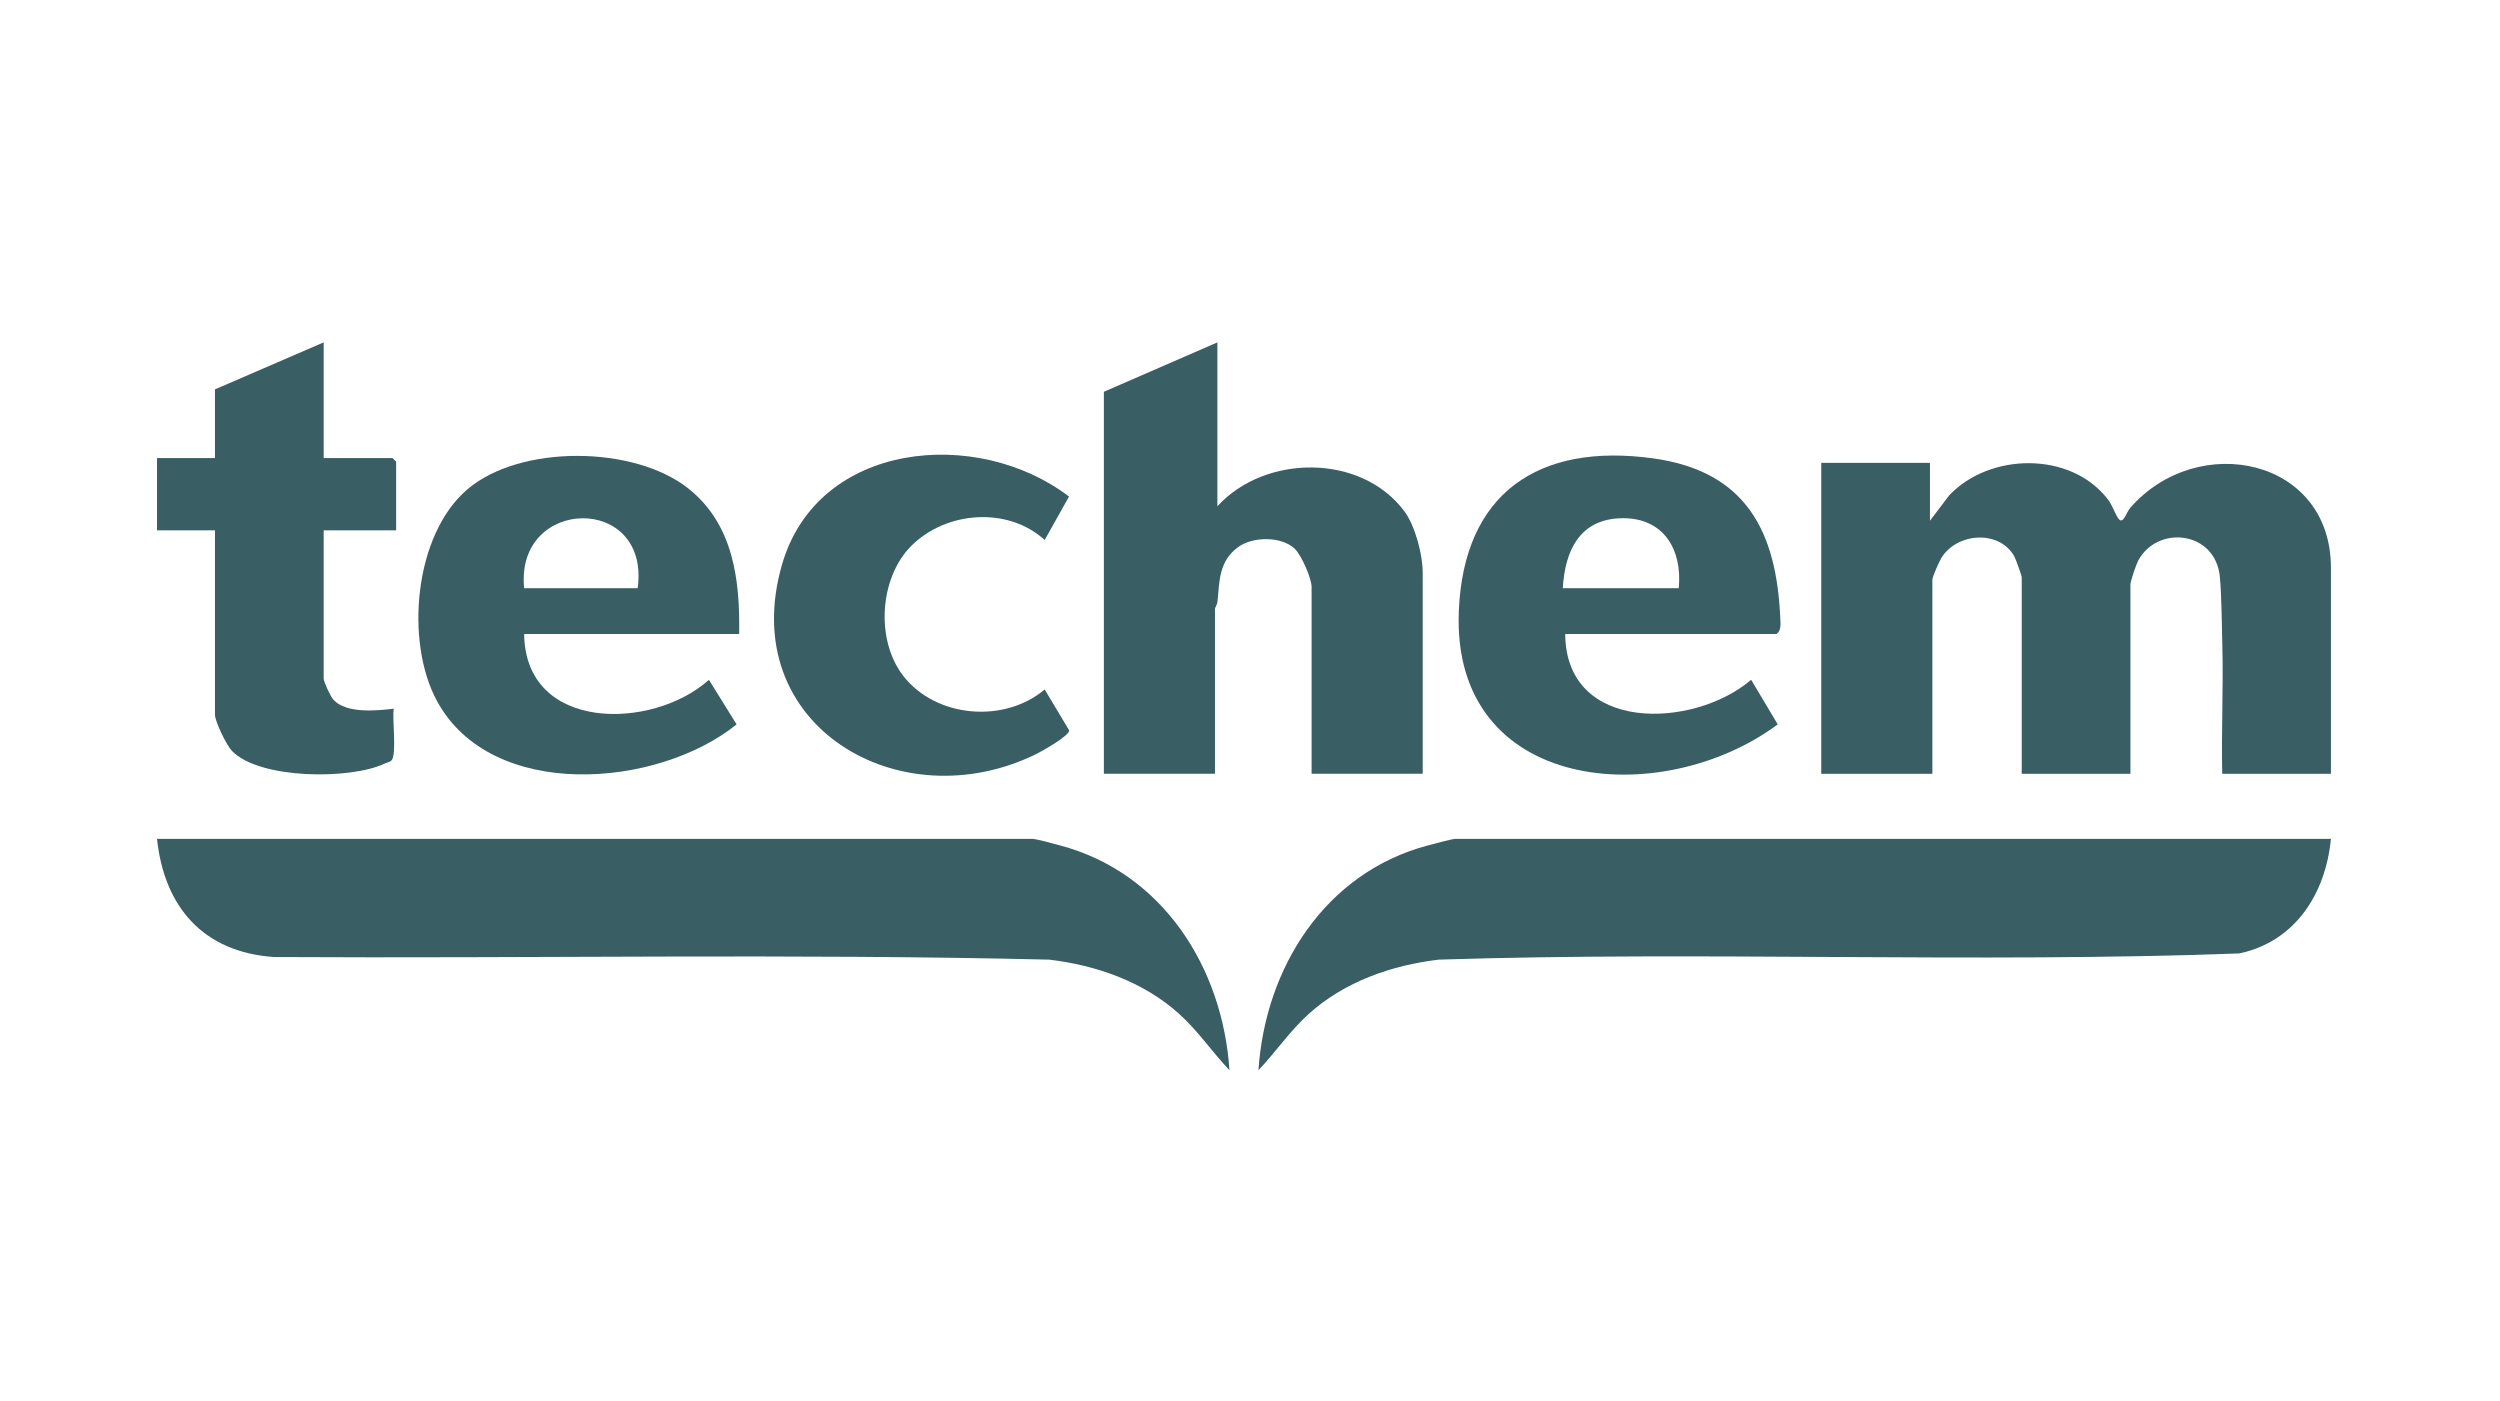
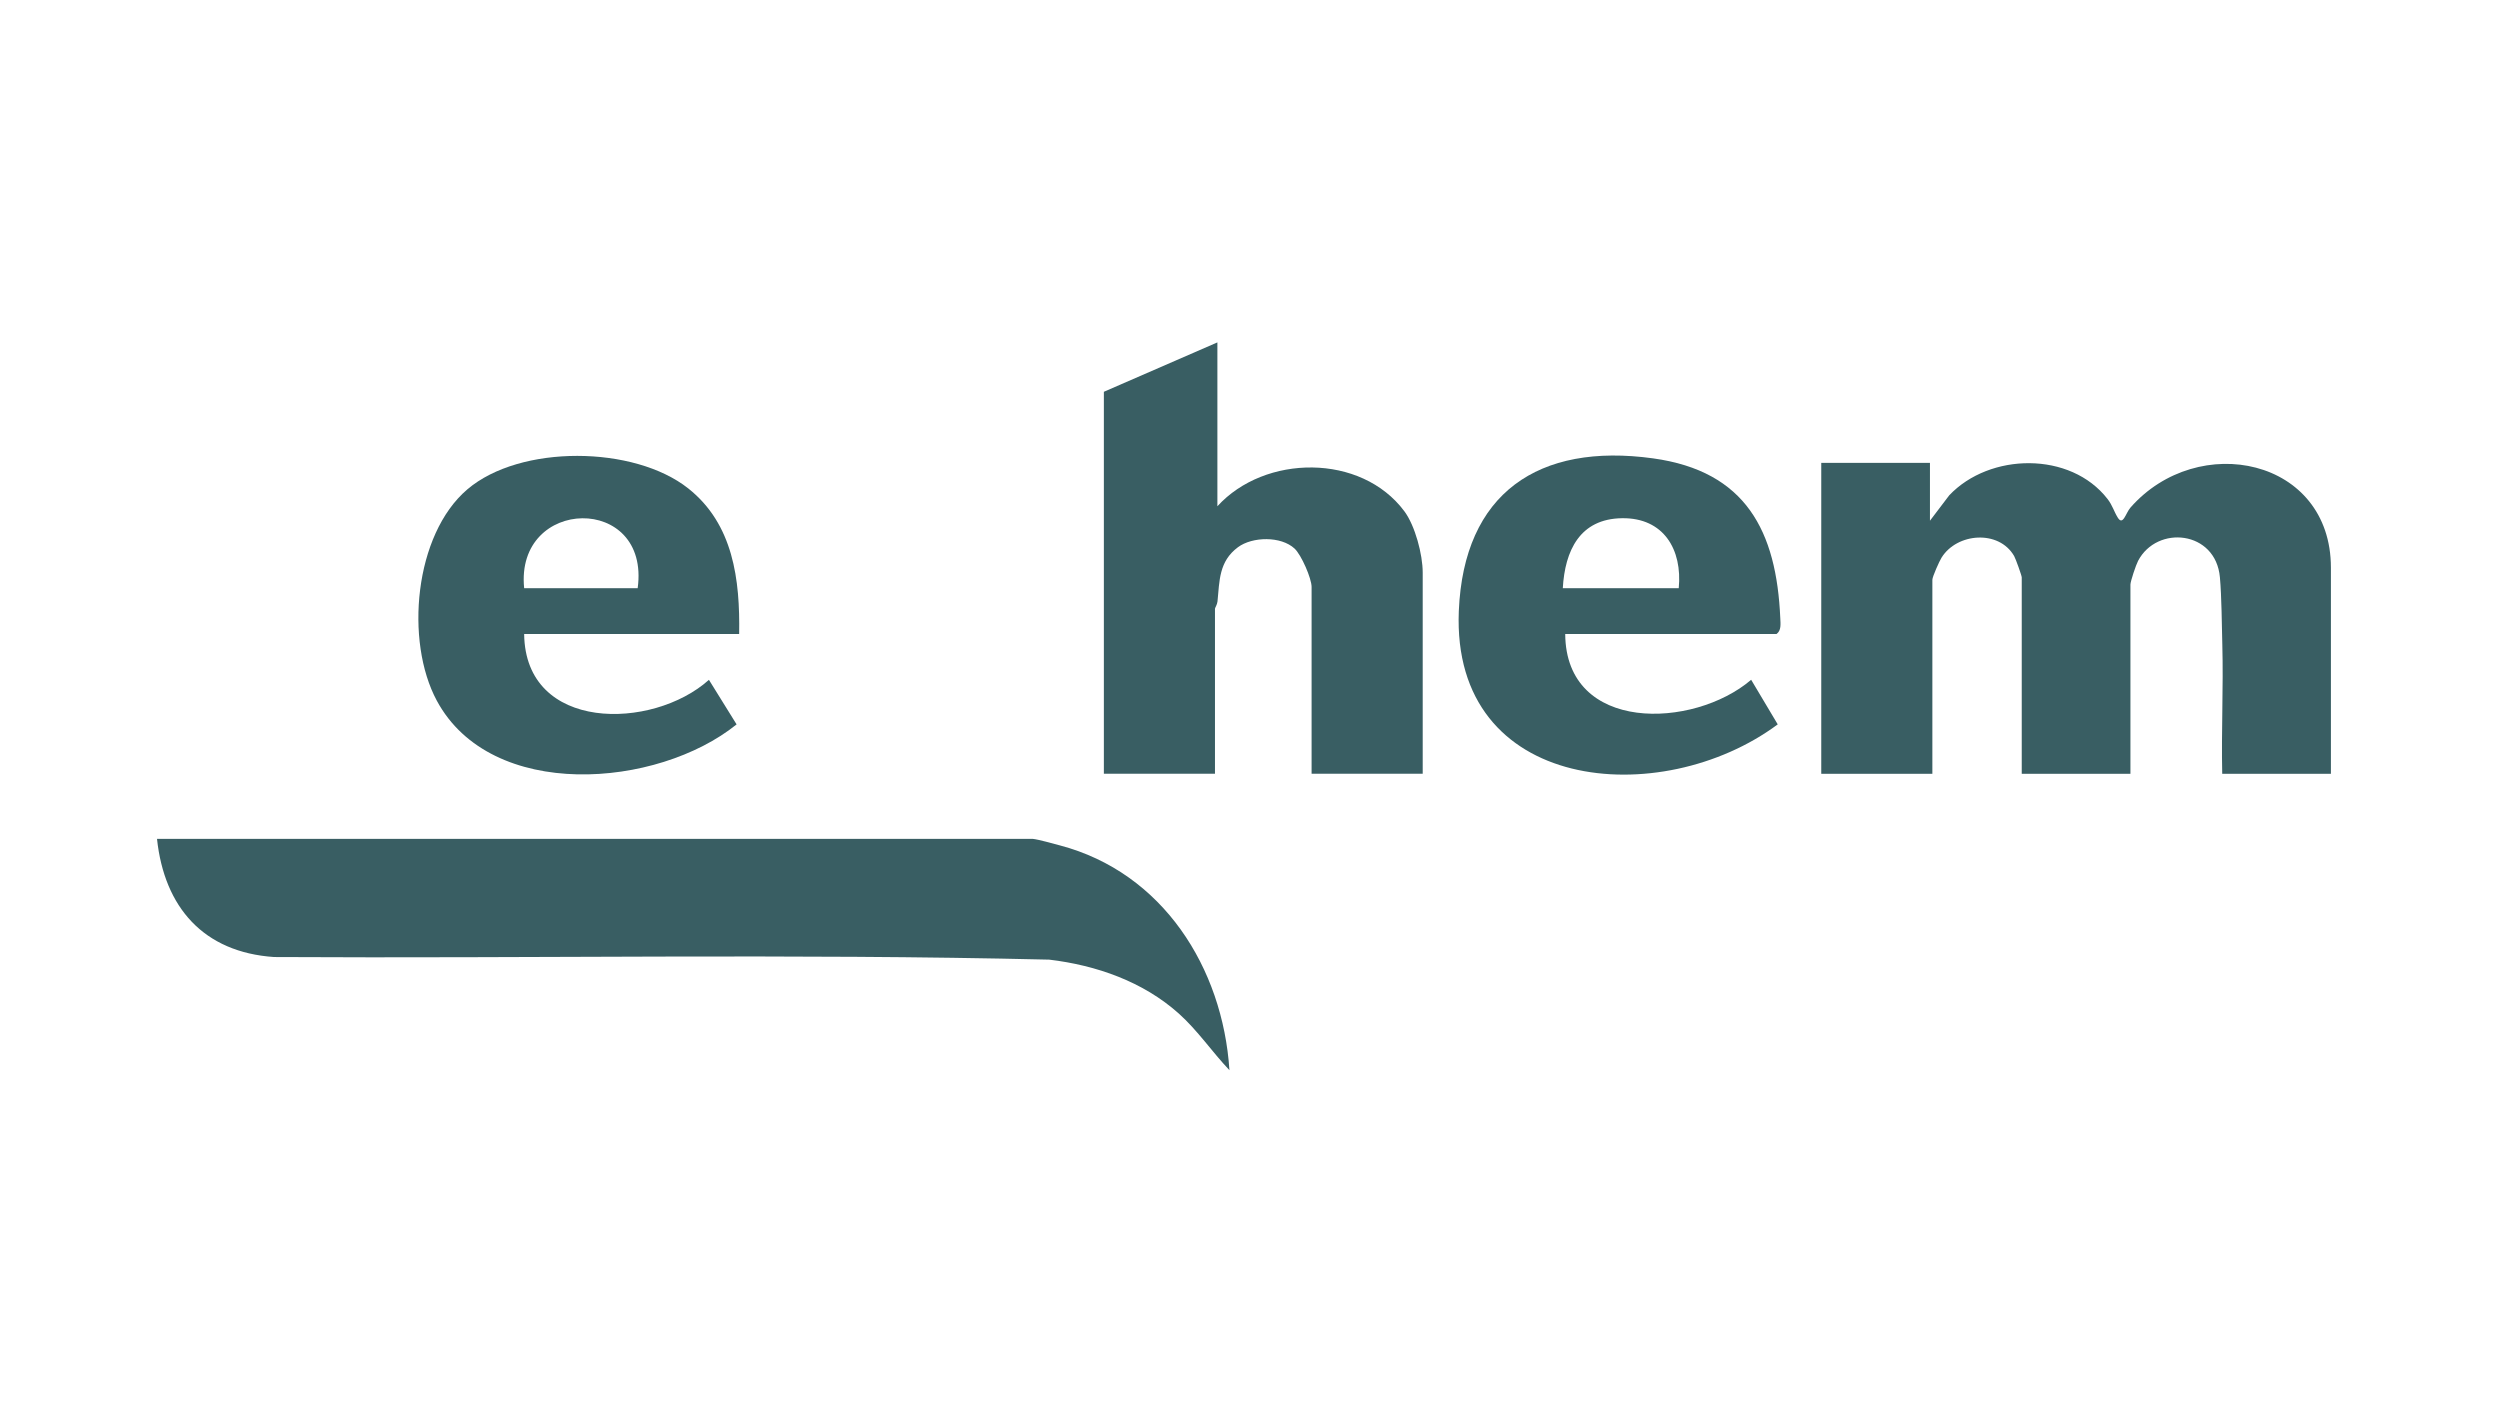
<svg xmlns="http://www.w3.org/2000/svg" width="207" height="116" viewBox="0 0 207 116" fill="none">
  <path d="M85.5 69.456C86.006 69.51 87.186 69.848 87.756 69.998C96.276 72.248 101.242 80.126 101.798 88.612C100.352 87.09 99.174 85.326 97.602 83.92C94.654 81.282 90.788 79.924 86.874 79.458C65.51 78.944 44.08 79.368 22.692 79.242C16.856 78.844 13.606 75.132 13 69.456H85.5Z" fill="#395E63" />
-   <path d="M193 69.456C192.57 73.978 190.054 77.964 185.41 78.944C163.374 79.76 141.18 78.75 119.126 79.458C115.212 79.924 111.346 81.282 108.398 83.92C106.826 85.326 105.648 87.09 104.202 88.612C104.758 80.126 109.724 72.248 118.244 69.998C118.644 69.892 120.262 69.456 120.5 69.456H193Z" fill="#395E63" />
  <path d="M159.8 38.326V43.116L161.394 41.016C164.74 37.474 171.434 37.354 174.504 41.316C174.918 41.85 175.038 42.356 175.352 42.86C175.79 43.566 176.006 42.478 176.406 42.024C181.99 35.668 193 37.922 193 47.008V64.07H184C183.92 60.516 184.104 56.94 184.008 53.386C183.962 51.688 183.954 49.438 183.808 47.798C183.462 43.93 178.606 43.444 177.032 46.442C176.862 46.766 176.4 48.13 176.4 48.404V64.068H167.4V47.804C167.4 47.664 166.894 46.25 166.77 46.038C165.504 43.846 162.038 44.118 160.762 46.17C160.578 46.464 160 47.756 160 48.004V64.068H150.8V38.326H159.8Z" fill="#395E63" />
  <path d="M100.8 41.918C104.72 37.612 112.7 37.524 116.282 42.334C117.174 43.532 117.8 45.924 117.8 47.404V64.066H108.6V48.6C108.6 47.894 107.752 45.942 107.188 45.42C106.066 44.38 103.698 44.422 102.502 45.31C100.916 46.486 100.98 48.102 100.808 49.806C100.782 50.058 100.6 50.334 100.6 50.396V64.066H91.4V32.44L100.8 28.35V41.92V41.918Z" fill="#395E63" />
-   <path d="M61.2 52.494H43.4C43.486 60.628 54.03 60.484 58.7 56.29L60.99 59.98C54.432 65.268 40.674 66.378 36.168 58.016C33.514 53.09 34.298 44.266 38.698 40.518C43.074 36.79 52.498 36.884 56.986 40.44C60.726 43.404 61.278 48 61.202 52.496L61.2 52.494ZM52.8 48.702C53.866 40.864 42.634 41.102 43.4 48.702H52.8Z" fill="#395E63" />
+   <path d="M61.2 52.494H43.4C43.486 60.628 54.03 60.484 58.7 56.29L60.99 59.98C54.432 65.268 40.674 66.378 36.168 58.016C33.514 53.09 34.298 44.266 38.698 40.518C43.074 36.79 52.498 36.884 56.986 40.44C60.726 43.404 61.278 48 61.202 52.496L61.2 52.494ZM52.8 48.702C53.866 40.864 42.634 41.102 43.4 48.702Z" fill="#395E63" />
  <path d="M129.6 52.494C129.65 60.724 140.226 60.368 144.996 56.286L147.196 59.978C137.538 67.154 120.168 65.678 120.79 50.59C121.194 40.824 127.394 36.642 136.872 37.952C144.568 39.016 147.096 43.982 147.408 51.19C147.428 51.658 147.502 52.202 147.098 52.494H129.598H129.6ZM139 48.702C139.308 45.508 137.758 42.864 134.31 42.908C130.804 42.952 129.576 45.598 129.4 48.702H139Z" fill="#395E63" />
-   <path d="M26.8 28.348V37.926H32.5L32.8 38.226V43.914H26.8V56.186C26.8 56.46 27.37 57.676 27.598 57.928C28.654 59.098 31.186 58.852 32.602 58.68C32.458 59.518 32.878 62.516 32.406 62.976C32.272 63.106 32.024 63.142 31.854 63.224C29.042 64.562 21.498 64.546 19.202 62.172C18.764 61.72 17.8 59.74 17.8 59.18V43.914H13V37.928H17.8V32.24L26.8 28.348Z" fill="#395E63" />
-   <path d="M75.47 45.182C72.804 47.838 72.484 53.016 74.804 55.982C77.508 59.44 83.15 59.916 86.5 57.088L88.522 60.466C88.632 60.868 86.294 62.19 85.842 62.414C74.498 68.028 60.916 60.052 64.748 46.756C67.704 36.502 80.936 35.33 88.514 41.116L86.5 44.71C83.44 41.924 78.344 42.322 75.47 45.184V45.182Z" fill="#395E63" />
</svg>